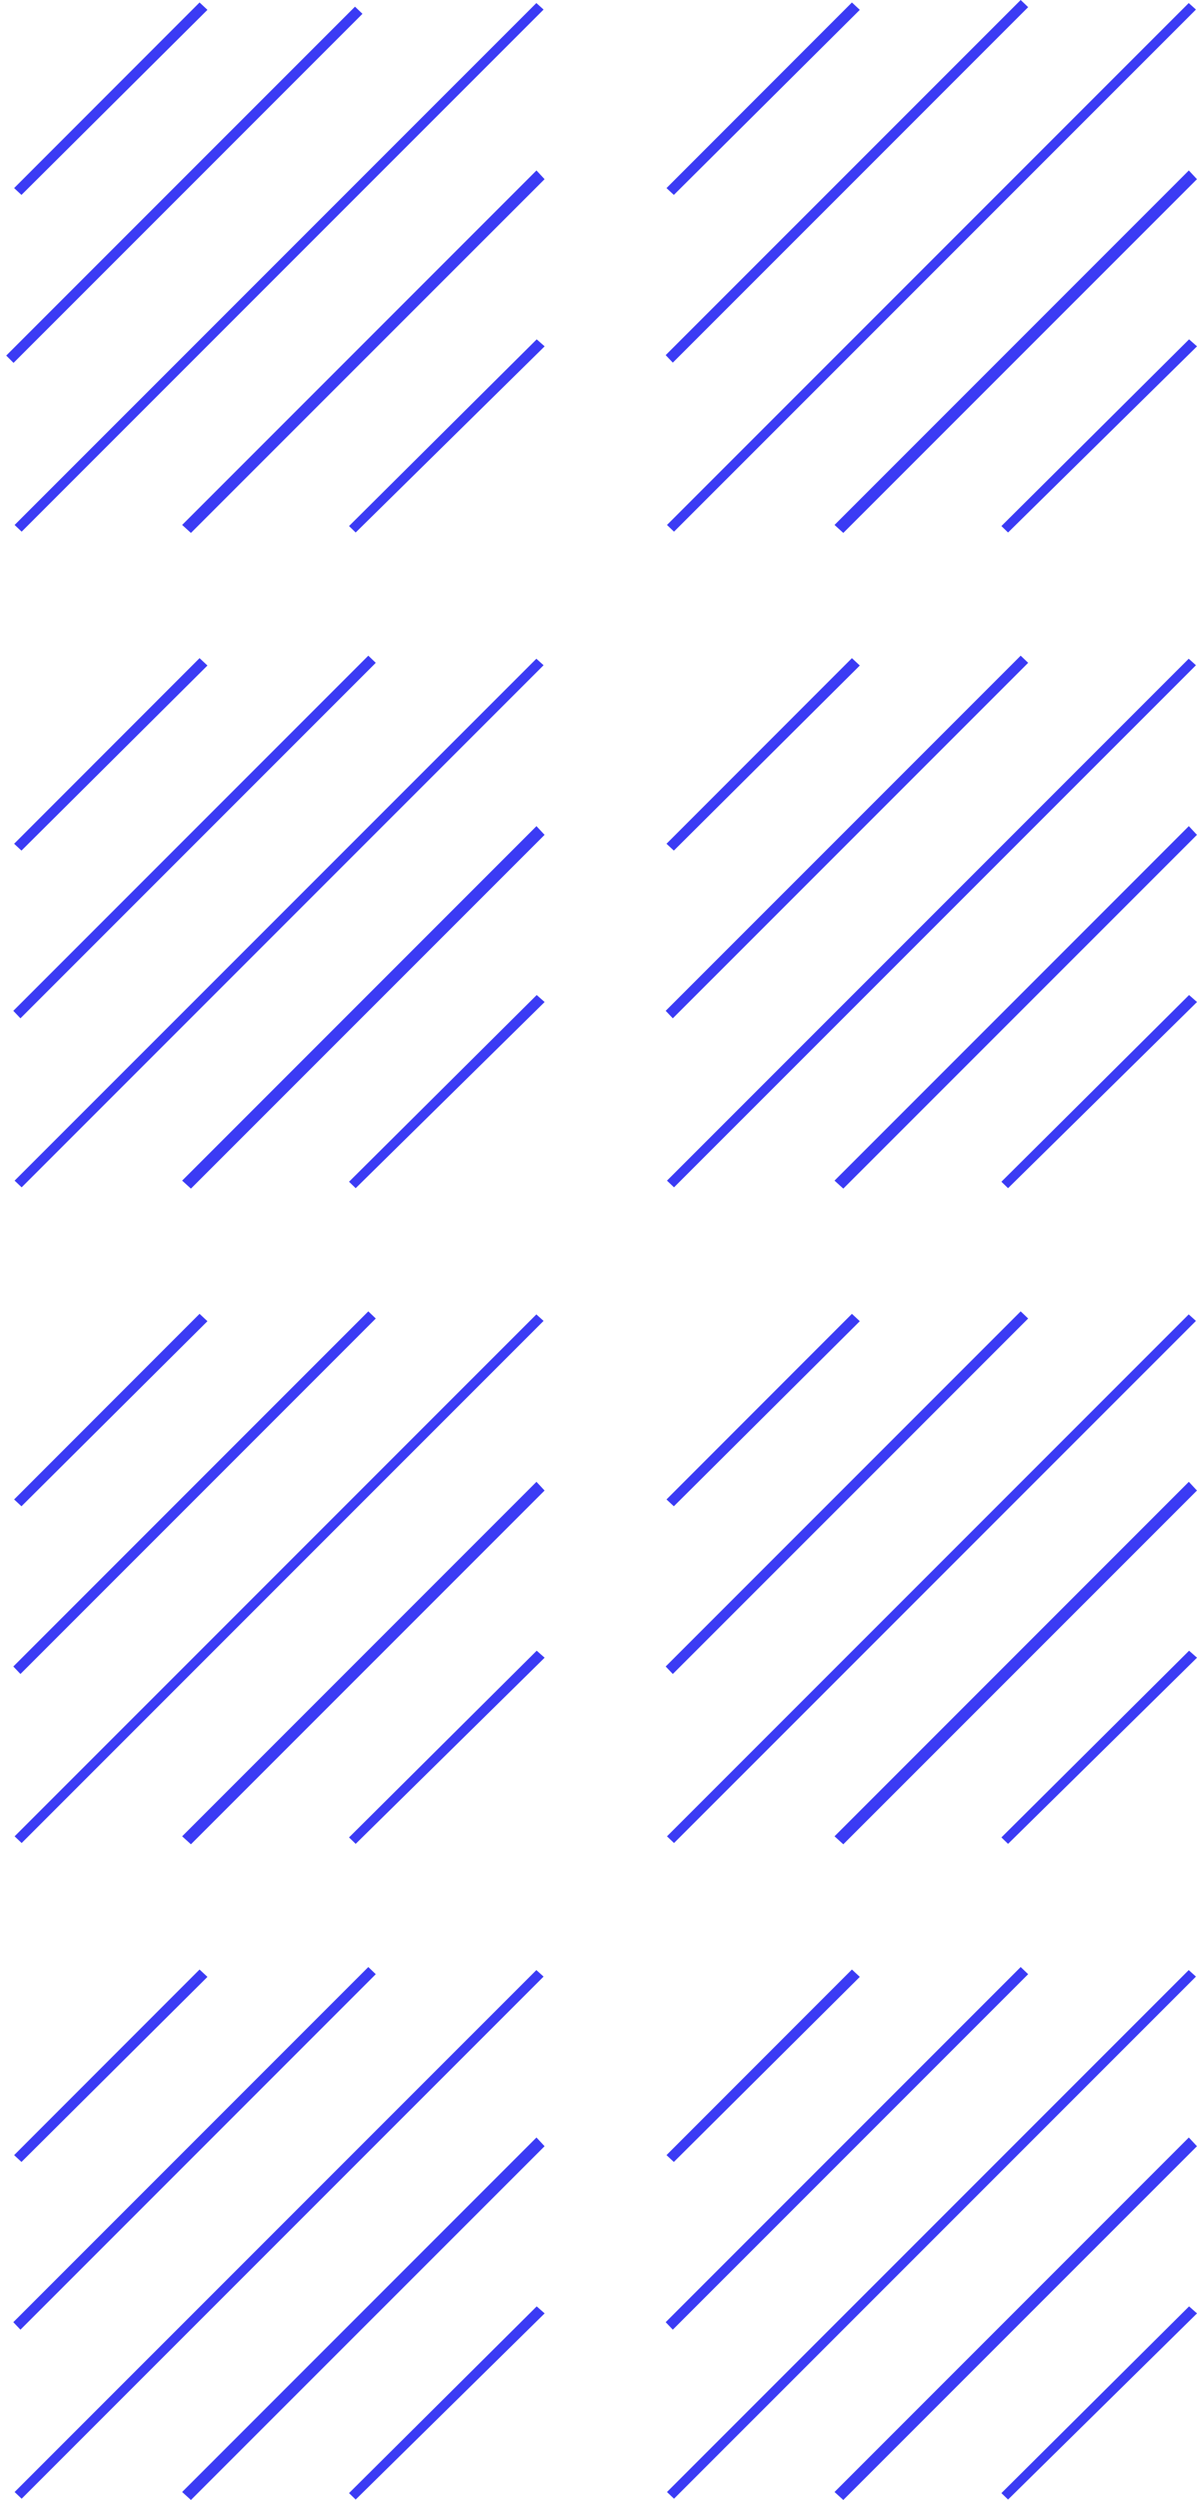
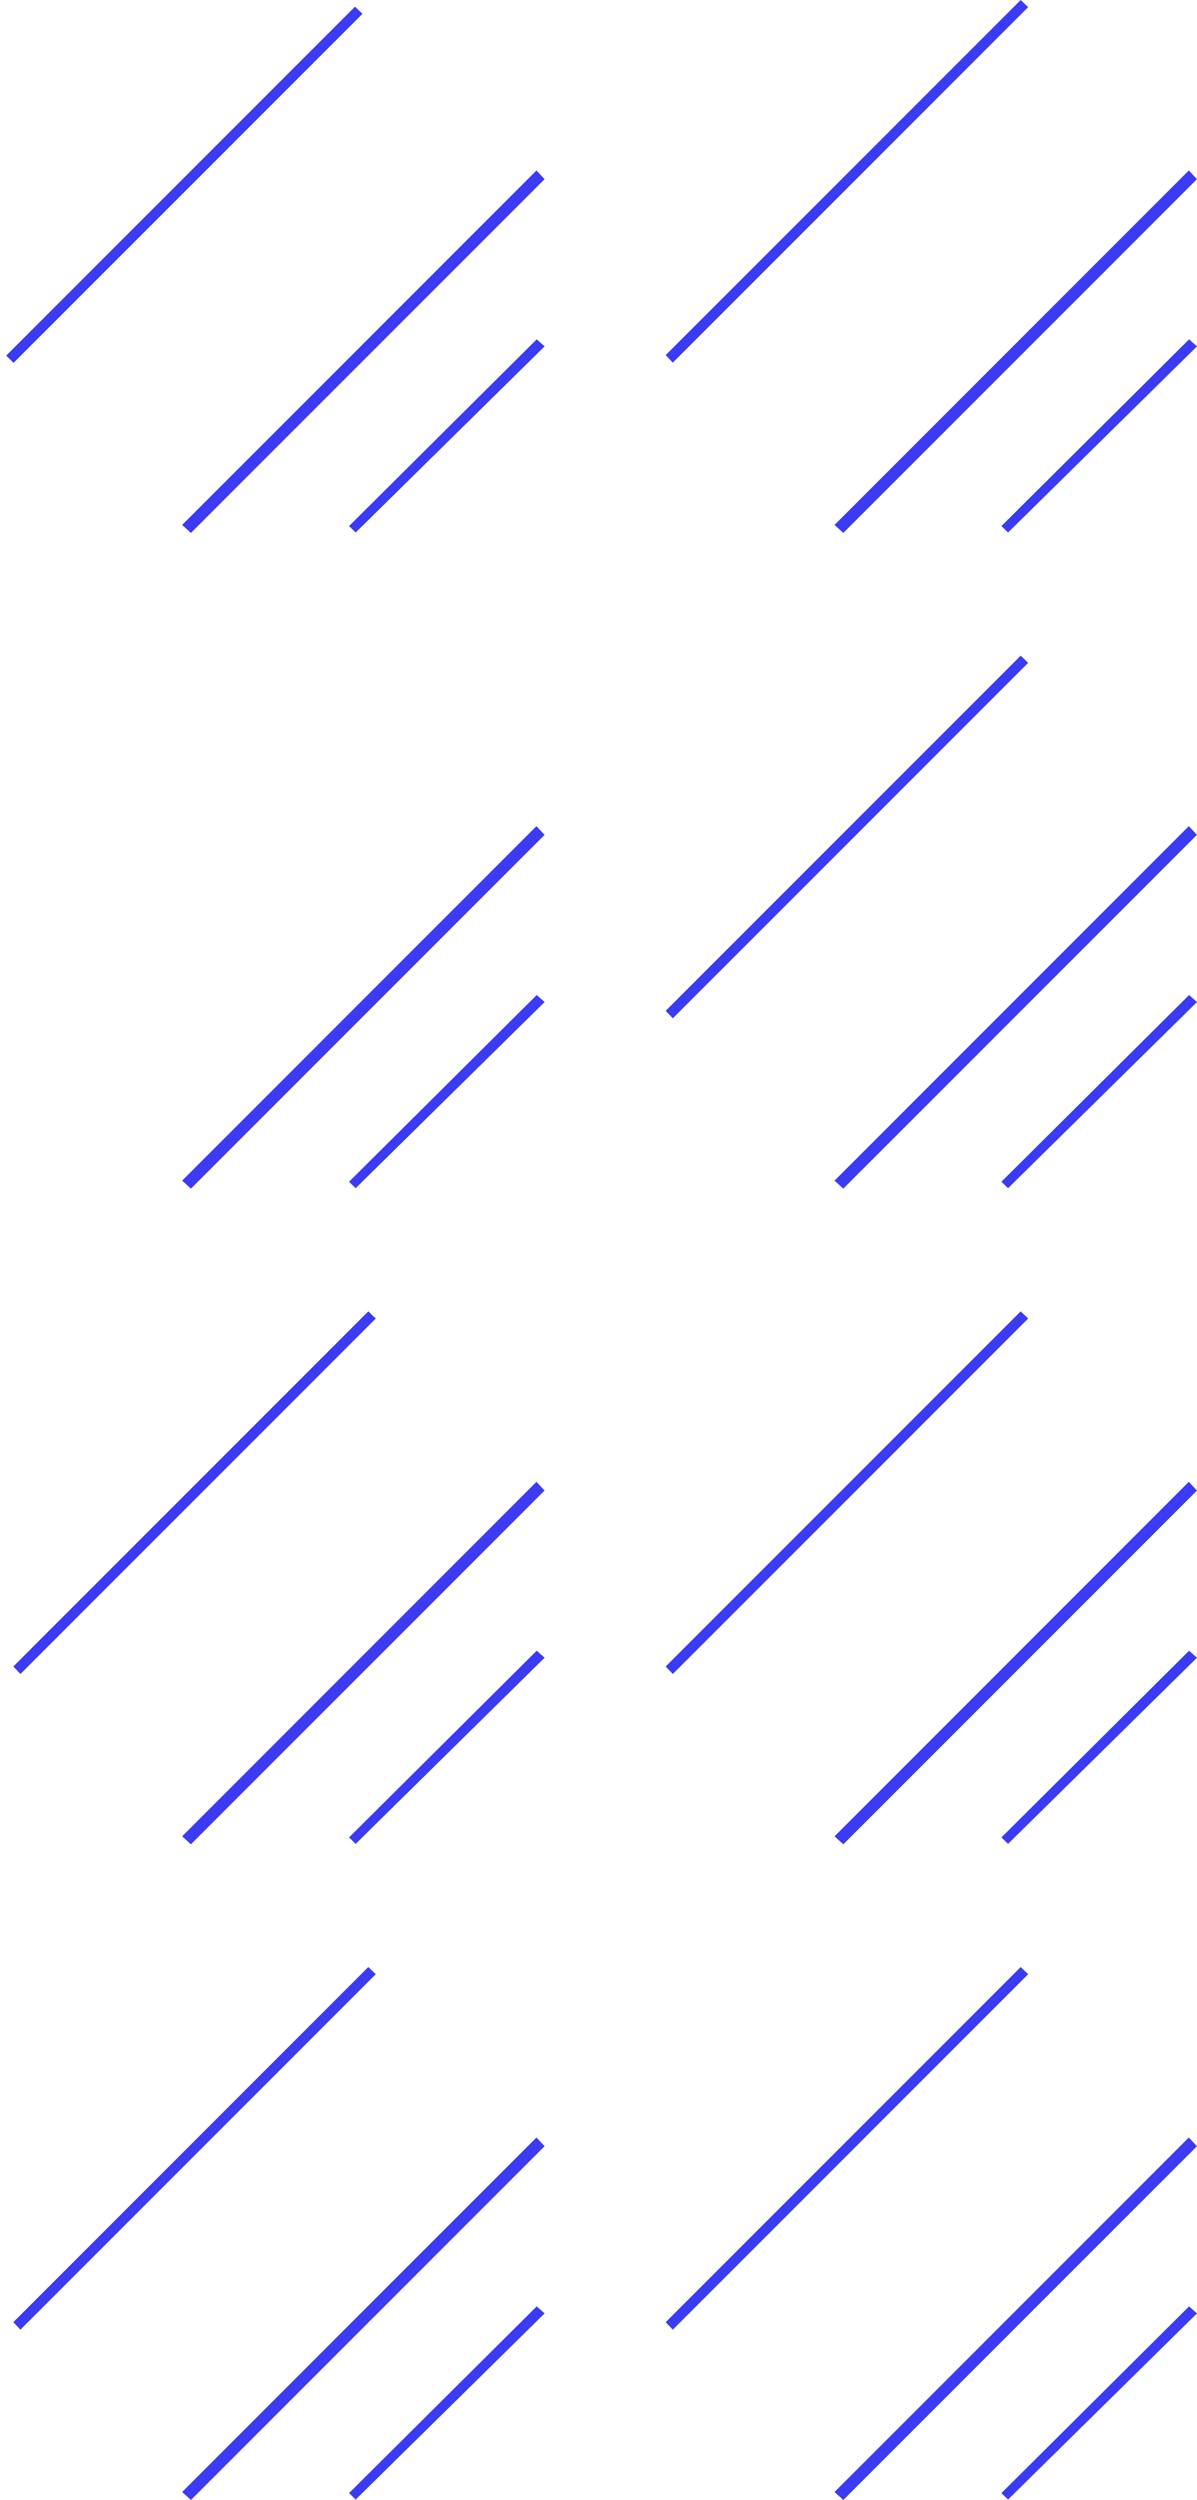
<svg xmlns="http://www.w3.org/2000/svg" width="140.879" height="294.097" viewBox="0 0 140.879 294.097">
  <defs>
    <clipPath id="clip-path">
-       <path id="Path_7735" data-name="Path 7735" d="M.055.885,61.477,62.312c.217-.241.653-.718.766-.85C41.617,40.83,21.269,20.482.843.056.651.259.2.736.055.885" transform="translate(-0.055 -0.056)" fill="#3b3bf4" />
-     </clipPath>
+       </clipPath>
    <clipPath id="clip-path-2">
      <path id="Path_7736" data-name="Path 7736" d="M0,8.372C13.919,22.291,27.7,36.077,41.616,49.994c.309-.287.783-.731,1.026-.956L.94,7.338C.709,7.6.276,8.072,0,8.372" transform="translate(0 -7.338)" fill="#3b3bf4" />
    </clipPath>
    <clipPath id="clip-path-3">
      <path id="Path_7737" data-name="Path 7737" d="M8.282,0C8,.271,7.532.712,7.4.839,21.335,14.777,35.151,28.6,49.219,42.661c.133-.138.517-.542.842-.88C35.942,27.656,22.161,13.878,8.282,0Z" transform="translate(-7.397)" fill="#3b3bf4" />
    </clipPath>
    <clipPath id="clip-path-4">
      <path id="Path_7738" data-name="Path 7738" d="M.019,15.374c7.485,7.6,14.653,14.877,21.9,22.238.333-.376.753-.858.823-.934C15.381,29.279,8.175,22.032.777,14.591c-.211.214-.607.628-.758.783" transform="translate(-0.019 -14.591)" fill="#3b3bf4" />
    </clipPath>
    <clipPath id="clip-path-5">
-       <path id="Path_7739" data-name="Path 7739" d="M14.684.9c7.3,7.339,14.477,14.555,21.772,21.888.271-.287.7-.753.867-.929C30,14.539,22.8,7.346,15.488.035c-.214.23-.647.693-.8.861" transform="translate(-14.684 -0.035)" fill="#3b3bf4" />
-     </clipPath>
+       </clipPath>
    <clipPath id="clip-path-38">
      <path id="Path_7737-8" data-name="Path 7737" d="M8.282,0C8,.271,7.532.712,7.4.839l22.195,22.2L49.219,42.661c.133-.138.517-.542.842-.88C35.942,27.656,22.161,13.878,8.282,0Z" transform="translate(-7.397)" fill="#3b3bf4" />
    </clipPath>
  </defs>
  <g id="Group_10234" data-name="Group 10234" transform="translate(-7028.727 463.097) rotate(-90)" style="mix-blend-mode: normal;isolation: isolate">
    <g id="Group_7684" data-name="Group 7684" transform="translate(169 7107.074)">
      <g id="Group_7675" data-name="Group 7675" transform="translate(0.149 0.152)">
        <g id="Group_7674" data-name="Group 7674" clip-path="url(#clip-path)">
          <rect id="Rectangle_65" data-name="Rectangle 65" width="87.995" height="87.995" transform="translate(-31.128 31.127) rotate(-45)" fill="#3b3bf4" />
        </g>
      </g>
      <g id="Group_7677" data-name="Group 7677" transform="translate(0 19.871)">
        <g id="Group_7676" data-name="Group 7676" clip-path="url(#clip-path-2)">
          <rect id="Rectangle_66" data-name="Rectangle 66" width="60.315" height="60.315" transform="translate(-21.328 21.327) rotate(-45)" fill="#3b3bf4" />
        </g>
      </g>
      <g id="Group_7679" data-name="Group 7679" transform="translate(20.031)">
        <g id="Group_7678" data-name="Group 7678" clip-path="url(#clip-path-3)">
          <rect id="Rectangle_67" data-name="Rectangle 67" width="60.334" height="60.334" transform="translate(-21.331 21.33) rotate(-45)" fill="#3b3bf4" />
        </g>
      </g>
      <g id="Group_7681" data-name="Group 7681" transform="translate(0.051 39.512)">
        <g id="Group_7680" data-name="Group 7680" clip-path="url(#clip-path-4)">
          <rect id="Rectangle_68" data-name="Rectangle 68" width="32.345" height="32.345" transform="translate(-11.51 11.51) rotate(-45)" fill="#3b3bf4" />
        </g>
      </g>
      <g id="Group_7683" data-name="Group 7683" transform="translate(39.764 0.095)">
        <g id="Group_7682" data-name="Group 7682" clip-path="url(#clip-path-5)">
          <rect id="Rectangle_69" data-name="Rectangle 69" width="32.094" height="32.094" transform="translate(-11.375 11.374) rotate(-45)" fill="#3b3bf4" />
        </g>
      </g>
    </g>
    <g id="Group_7690" data-name="Group 7690" transform="translate(323.268 7107.074)">
      <g id="Group_7675-2" data-name="Group 7675" transform="translate(0.149 0.152)">
        <g id="Group_7674-2" data-name="Group 7674" clip-path="url(#clip-path)">
          <rect id="Rectangle_65-2" data-name="Rectangle 65" width="87.995" height="87.995" transform="translate(-31.128 31.127) rotate(-45)" fill="#3b3bf4" />
        </g>
      </g>
      <g id="Group_7677-2" data-name="Group 7677" transform="translate(0 19.871)">
        <g id="Group_7676-2" data-name="Group 7676" clip-path="url(#clip-path-2)">
          <rect id="Rectangle_66-2" data-name="Rectangle 66" width="60.315" height="60.315" transform="translate(-21.328 21.327) rotate(-45)" fill="#3b3bf4" />
        </g>
      </g>
      <g id="Group_7679-2" data-name="Group 7679" transform="translate(20.031)">
        <g id="Group_7678-2" data-name="Group 7678" clip-path="url(#clip-path-3)">
          <rect id="Rectangle_67-2" data-name="Rectangle 67" width="60.334" height="60.334" transform="translate(-21.331 21.33) rotate(-45)" fill="#3b3bf4" />
        </g>
      </g>
      <g id="Group_7681-2" data-name="Group 7681" transform="translate(0.051 39.512)">
        <g id="Group_7680-2" data-name="Group 7680" clip-path="url(#clip-path-4)">
          <rect id="Rectangle_68-2" data-name="Rectangle 68" width="32.345" height="32.345" transform="translate(-11.51 11.51) rotate(-45)" fill="#3b3bf4" />
        </g>
      </g>
      <g id="Group_7683-2" data-name="Group 7683" transform="translate(39.764 0.095)">
        <g id="Group_7682-2" data-name="Group 7682" clip-path="url(#clip-path-5)">
          <rect id="Rectangle_69-2" data-name="Rectangle 69" width="32.094" height="32.094" transform="translate(-11.375 11.374) rotate(-45)" fill="#3b3bf4" />
        </g>
      </g>
    </g>
    <g id="Group_7687" data-name="Group 7687" transform="translate(169 7030.294)">
      <g id="Group_7675-3" data-name="Group 7675" transform="translate(0.149 0.152)">
        <g id="Group_7674-3" data-name="Group 7674" clip-path="url(#clip-path)">
          <rect id="Rectangle_65-3" data-name="Rectangle 65" width="87.995" height="87.995" transform="translate(-31.128 31.127) rotate(-45)" fill="#3b3bf4" />
        </g>
      </g>
      <g id="Group_7677-3" data-name="Group 7677" transform="translate(0 19.871)">
        <g id="Group_7676-3" data-name="Group 7676" clip-path="url(#clip-path-2)">
          <rect id="Rectangle_66-3" data-name="Rectangle 66" width="60.315" height="60.315" transform="translate(-21.328 21.327) rotate(-45)" fill="#3b3bf4" />
        </g>
      </g>
      <g id="Group_7679-3" data-name="Group 7679" transform="translate(20.031)">
        <g id="Group_7678-3" data-name="Group 7678" clip-path="url(#clip-path-3)">
          <rect id="Rectangle_67-3" data-name="Rectangle 67" width="60.334" height="60.334" transform="translate(-21.331 21.33) rotate(-45)" fill="#3b3bf4" />
        </g>
      </g>
      <g id="Group_7681-3" data-name="Group 7681" transform="translate(0.051 39.512)">
        <g id="Group_7680-3" data-name="Group 7680" clip-path="url(#clip-path-4)">
          <rect id="Rectangle_68-3" data-name="Rectangle 68" width="32.345" height="32.345" transform="translate(-11.51 11.51) rotate(-45)" fill="#3b3bf4" />
        </g>
      </g>
      <g id="Group_7683-3" data-name="Group 7683" transform="translate(39.764 0.095)">
        <g id="Group_7682-3" data-name="Group 7682" clip-path="url(#clip-path-5)">
          <rect id="Rectangle_69-3" data-name="Rectangle 69" width="32.094" height="32.094" transform="translate(-11.375 11.374) rotate(-45)" fill="#3b3bf4" />
        </g>
      </g>
    </g>
    <g id="Group_7691" data-name="Group 7691" transform="translate(323.268 7030.294)">
      <g id="Group_7675-4" data-name="Group 7675" transform="translate(0.149 0.152)">
        <g id="Group_7674-4" data-name="Group 7674" clip-path="url(#clip-path)">
-           <rect id="Rectangle_65-4" data-name="Rectangle 65" width="87.995" height="87.995" transform="translate(-31.128 31.127) rotate(-45)" fill="#3b3bf4" />
-         </g>
+           </g>
      </g>
      <g id="Group_7677-4" data-name="Group 7677" transform="translate(0 19.871)">
        <g id="Group_7676-4" data-name="Group 7676" clip-path="url(#clip-path-2)">
          <rect id="Rectangle_66-4" data-name="Rectangle 66" width="60.315" height="60.315" transform="translate(-21.328 21.327) rotate(-45)" fill="#3b3bf4" />
        </g>
      </g>
      <g id="Group_7679-4" data-name="Group 7679" transform="translate(20.031)">
        <g id="Group_7678-4" data-name="Group 7678" clip-path="url(#clip-path-3)">
-           <rect id="Rectangle_67-4" data-name="Rectangle 67" width="60.334" height="60.334" transform="translate(-21.331 21.33) rotate(-45)" fill="#3b3bf4" />
-         </g>
+           </g>
      </g>
      <g id="Group_7681-4" data-name="Group 7681" transform="translate(0.051 39.512)">
        <g id="Group_7680-4" data-name="Group 7680" clip-path="url(#clip-path-4)">
          <rect id="Rectangle_68-4" data-name="Rectangle 68" width="32.345" height="32.345" transform="translate(-11.51 11.51) rotate(-45)" fill="#3b3bf4" />
        </g>
      </g>
      <g id="Group_7683-4" data-name="Group 7683" transform="translate(39.764 0.095)">
        <g id="Group_7682-4" data-name="Group 7682" clip-path="url(#clip-path-5)">
          <rect id="Rectangle_69-4" data-name="Rectangle 69" width="32.094" height="32.094" transform="translate(-11.375 11.374) rotate(-45)" fill="#3b3bf4" />
        </g>
      </g>
    </g>
    <g id="Group_7685" data-name="Group 7685" transform="translate(246.134 7107.074)">
      <g id="Group_7675-5" data-name="Group 7675" transform="translate(0.149 0.152)">
        <g id="Group_7674-5" data-name="Group 7674" clip-path="url(#clip-path)">
          <rect id="Rectangle_65-5" data-name="Rectangle 65" width="87.995" height="87.995" transform="translate(-31.128 31.127) rotate(-45)" fill="#3b3bf4" />
        </g>
      </g>
      <g id="Group_7677-5" data-name="Group 7677" transform="translate(0 19.871)">
        <g id="Group_7676-5" data-name="Group 7676" clip-path="url(#clip-path-2)">
          <rect id="Rectangle_66-5" data-name="Rectangle 66" width="60.315" height="60.315" transform="translate(-21.328 21.327) rotate(-45)" fill="#3b3bf4" />
        </g>
      </g>
      <g id="Group_7679-5" data-name="Group 7679" transform="translate(20.031)">
        <g id="Group_7678-5" data-name="Group 7678" clip-path="url(#clip-path-3)">
          <rect id="Rectangle_67-5" data-name="Rectangle 67" width="60.334" height="60.334" transform="translate(-21.331 21.33) rotate(-45)" fill="#3b3bf4" />
        </g>
      </g>
      <g id="Group_7681-5" data-name="Group 7681" transform="translate(0.051 39.512)">
        <g id="Group_7680-5" data-name="Group 7680" clip-path="url(#clip-path-4)">
          <rect id="Rectangle_68-5" data-name="Rectangle 68" width="32.345" height="32.345" transform="translate(-11.51 11.51) rotate(-45)" fill="#3b3bf4" />
        </g>
      </g>
      <g id="Group_7683-5" data-name="Group 7683" transform="translate(39.764 0.095)">
        <g id="Group_7682-5" data-name="Group 7682" clip-path="url(#clip-path-5)">
          <rect id="Rectangle_69-5" data-name="Rectangle 69" width="32.094" height="32.094" transform="translate(-11.375 11.374) rotate(-45)" fill="#3b3bf4" />
        </g>
      </g>
    </g>
    <g id="Group_7688" data-name="Group 7688" transform="translate(400.402 7107.074)">
      <g id="Group_7675-6" data-name="Group 7675" transform="translate(0.149 0.152)">
        <g id="Group_7674-6" data-name="Group 7674" clip-path="url(#clip-path)">
          <rect id="Rectangle_65-6" data-name="Rectangle 65" width="87.995" height="87.995" transform="translate(-31.128 31.127) rotate(-45)" fill="#3b3bf4" />
        </g>
      </g>
      <g id="Group_7677-6" data-name="Group 7677" transform="translate(0 19.871)">
        <g id="Group_7676-6" data-name="Group 7676" clip-path="url(#clip-path-2)">
          <rect id="Rectangle_66-6" data-name="Rectangle 66" width="60.315" height="60.315" transform="translate(-21.328 21.327) rotate(-45)" fill="#3b3bf4" />
        </g>
      </g>
      <g id="Group_7679-6" data-name="Group 7679" transform="translate(20.031)">
        <g id="Group_7678-6" data-name="Group 7678" clip-path="url(#clip-path-3)">
          <rect id="Rectangle_67-6" data-name="Rectangle 67" width="60.334" height="60.334" transform="translate(-21.331 21.33) rotate(-45)" fill="#3b3bf4" />
        </g>
      </g>
      <g id="Group_7681-6" data-name="Group 7681" transform="translate(0.051 39.512)">
        <g id="Group_7680-6" data-name="Group 7680" clip-path="url(#clip-path-4)">
          <rect id="Rectangle_68-6" data-name="Rectangle 68" width="32.345" height="32.345" transform="translate(-11.51 11.51) rotate(-45)" fill="#3b3bf4" />
        </g>
      </g>
      <g id="Group_7683-6" data-name="Group 7683" transform="translate(39.764 0.095)">
        <g id="Group_7682-6" data-name="Group 7682" clip-path="url(#clip-path-5)">
          <rect id="Rectangle_69-6" data-name="Rectangle 69" width="32.094" height="32.094" transform="translate(-11.375 11.374) rotate(-45)" fill="#3b3bf4" />
        </g>
      </g>
    </g>
    <g id="Group_7686" data-name="Group 7686" transform="translate(246.134 7030.294)">
      <g id="Group_7675-7" data-name="Group 7675" transform="translate(0.149 0.152)">
        <g id="Group_7674-7" data-name="Group 7674" clip-path="url(#clip-path)">
          <rect id="Rectangle_65-7" data-name="Rectangle 65" width="87.995" height="87.995" transform="translate(-31.128 31.127) rotate(-45)" fill="#3b3bf4" />
        </g>
      </g>
      <g id="Group_7677-7" data-name="Group 7677" transform="translate(0 19.871)">
        <g id="Group_7676-7" data-name="Group 7676" clip-path="url(#clip-path-2)">
          <rect id="Rectangle_66-7" data-name="Rectangle 66" width="60.315" height="60.315" transform="translate(-21.328 21.327) rotate(-45)" fill="#3b3bf4" />
        </g>
      </g>
      <g id="Group_7679-7" data-name="Group 7679" transform="translate(20.031)">
        <g id="Group_7678-7" data-name="Group 7678" clip-path="url(#clip-path-3)">
          <rect id="Rectangle_67-7" data-name="Rectangle 67" width="60.334" height="60.334" transform="translate(-21.331 21.33) rotate(-45)" fill="#3b3bf4" />
        </g>
      </g>
      <g id="Group_7681-7" data-name="Group 7681" transform="translate(0.051 39.512)">
        <g id="Group_7680-7" data-name="Group 7680" clip-path="url(#clip-path-4)">
          <rect id="Rectangle_68-7" data-name="Rectangle 68" width="32.345" height="32.345" transform="translate(-11.51 11.51) rotate(-45)" fill="#3b3bf4" />
        </g>
      </g>
      <g id="Group_7683-7" data-name="Group 7683" transform="translate(39.764 0.095)">
        <g id="Group_7682-7" data-name="Group 7682" clip-path="url(#clip-path-5)">
          <rect id="Rectangle_69-7" data-name="Rectangle 69" width="32.094" height="32.094" transform="translate(-11.375 11.374) rotate(-45)" fill="#3b3bf4" />
        </g>
      </g>
    </g>
    <g id="Group_7689" data-name="Group 7689" transform="translate(400.402 7028.727)">
      <g id="Group_7675-8" data-name="Group 7675" transform="translate(0.149 1.719)">
        <g id="Group_7674-8" data-name="Group 7674" clip-path="url(#clip-path)">
          <rect id="Rectangle_65-8" data-name="Rectangle 65" width="87.995" height="87.995" transform="translate(-31.128 31.127) rotate(-45)" fill="#3b3bf4" />
        </g>
      </g>
      <g id="Group_7677-8" data-name="Group 7677" transform="translate(0 21.438)">
        <g id="Group_7676-8" data-name="Group 7676" clip-path="url(#clip-path-2)">
          <rect id="Rectangle_66-8" data-name="Rectangle 66" width="60.315" height="60.315" transform="translate(-21.328 21.327) rotate(-45)" fill="#3b3bf4" />
        </g>
      </g>
      <g id="Group_7679-8" data-name="Group 7679" transform="translate(19.247 0)">
        <g id="Group_7678-8" data-name="Group 7678" transform="translate(0)" clip-path="url(#clip-path-38)">
          <rect id="Rectangle_67-8" data-name="Rectangle 67" width="60.334" height="60.334" transform="translate(-20.547 22.897) rotate(-45)" fill="#3b3bf4" />
        </g>
      </g>
      <g id="Group_7681-8" data-name="Group 7681" transform="translate(0.051 41.079)">
        <g id="Group_7680-8" data-name="Group 7680" clip-path="url(#clip-path-4)">
          <rect id="Rectangle_68-8" data-name="Rectangle 68" width="32.345" height="32.345" transform="translate(-11.51 11.51) rotate(-45)" fill="#3b3bf4" />
        </g>
      </g>
      <g id="Group_7683-8" data-name="Group 7683" transform="translate(39.764 1.662)">
        <g id="Group_7682-8" data-name="Group 7682" clip-path="url(#clip-path-5)">
          <rect id="Rectangle_69-8" data-name="Rectangle 69" width="32.094" height="32.094" transform="translate(-11.375 11.374) rotate(-45)" fill="#3b3bf4" />
        </g>
      </g>
    </g>
  </g>
</svg>